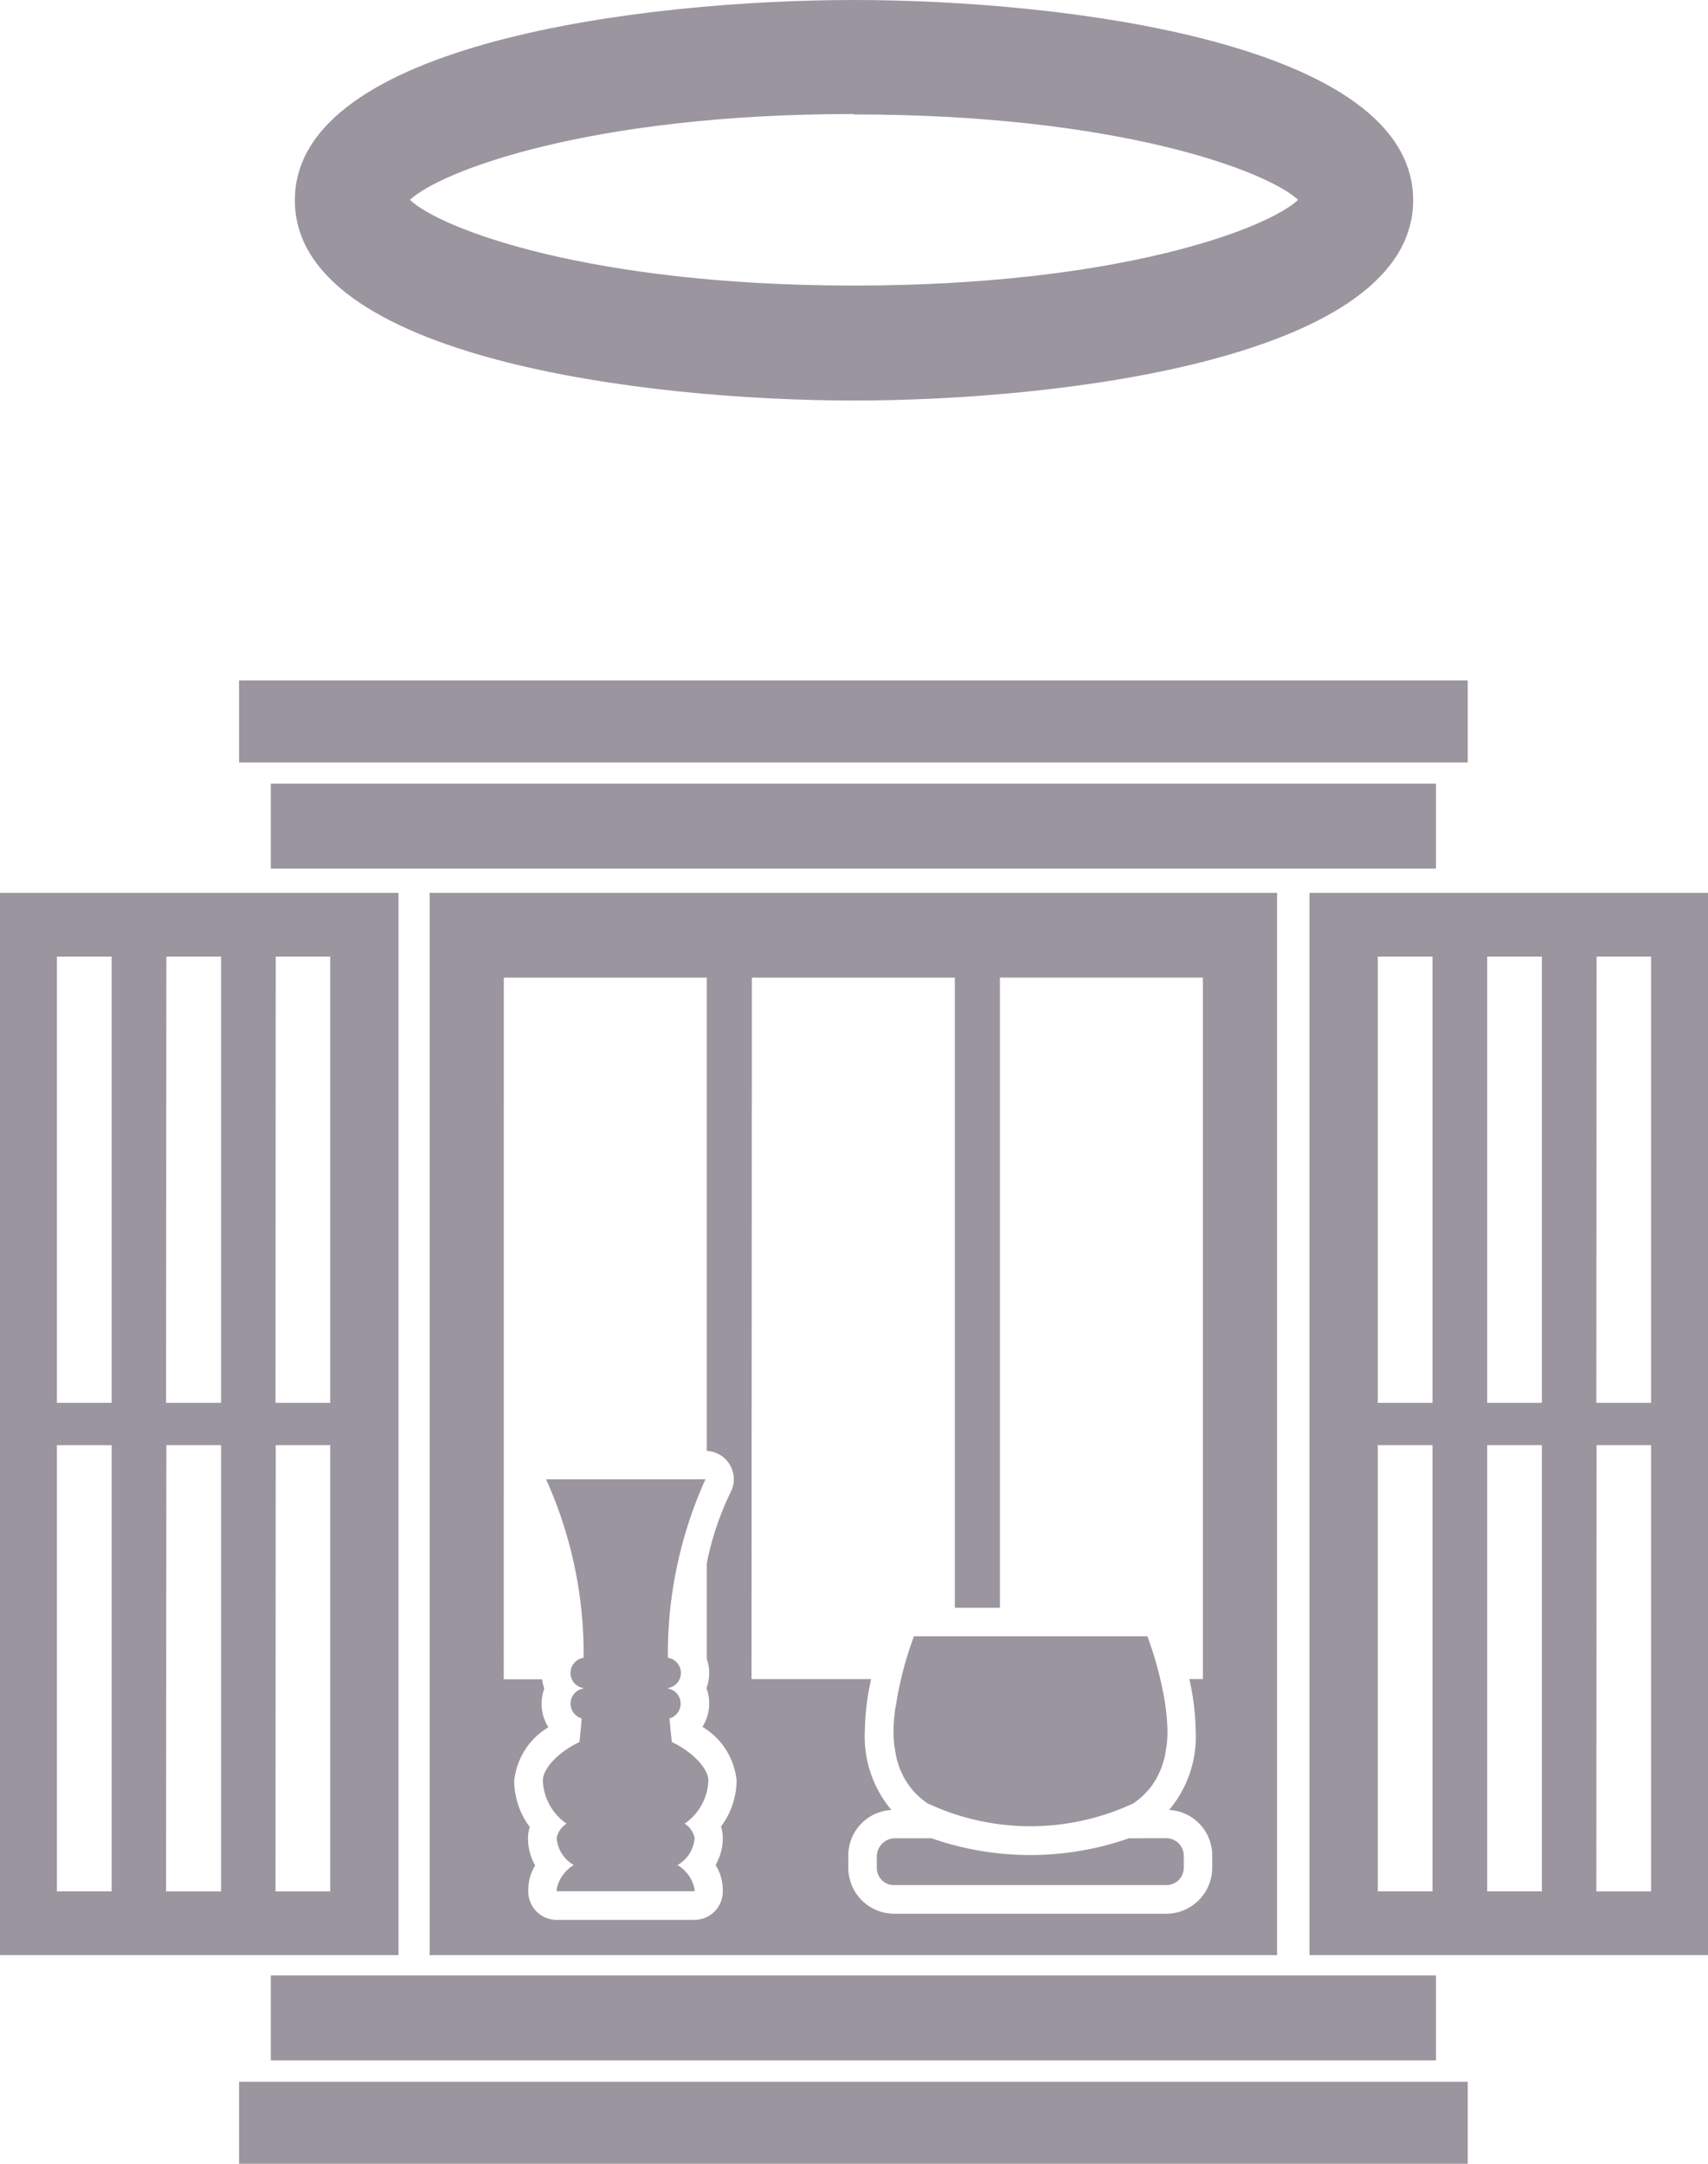
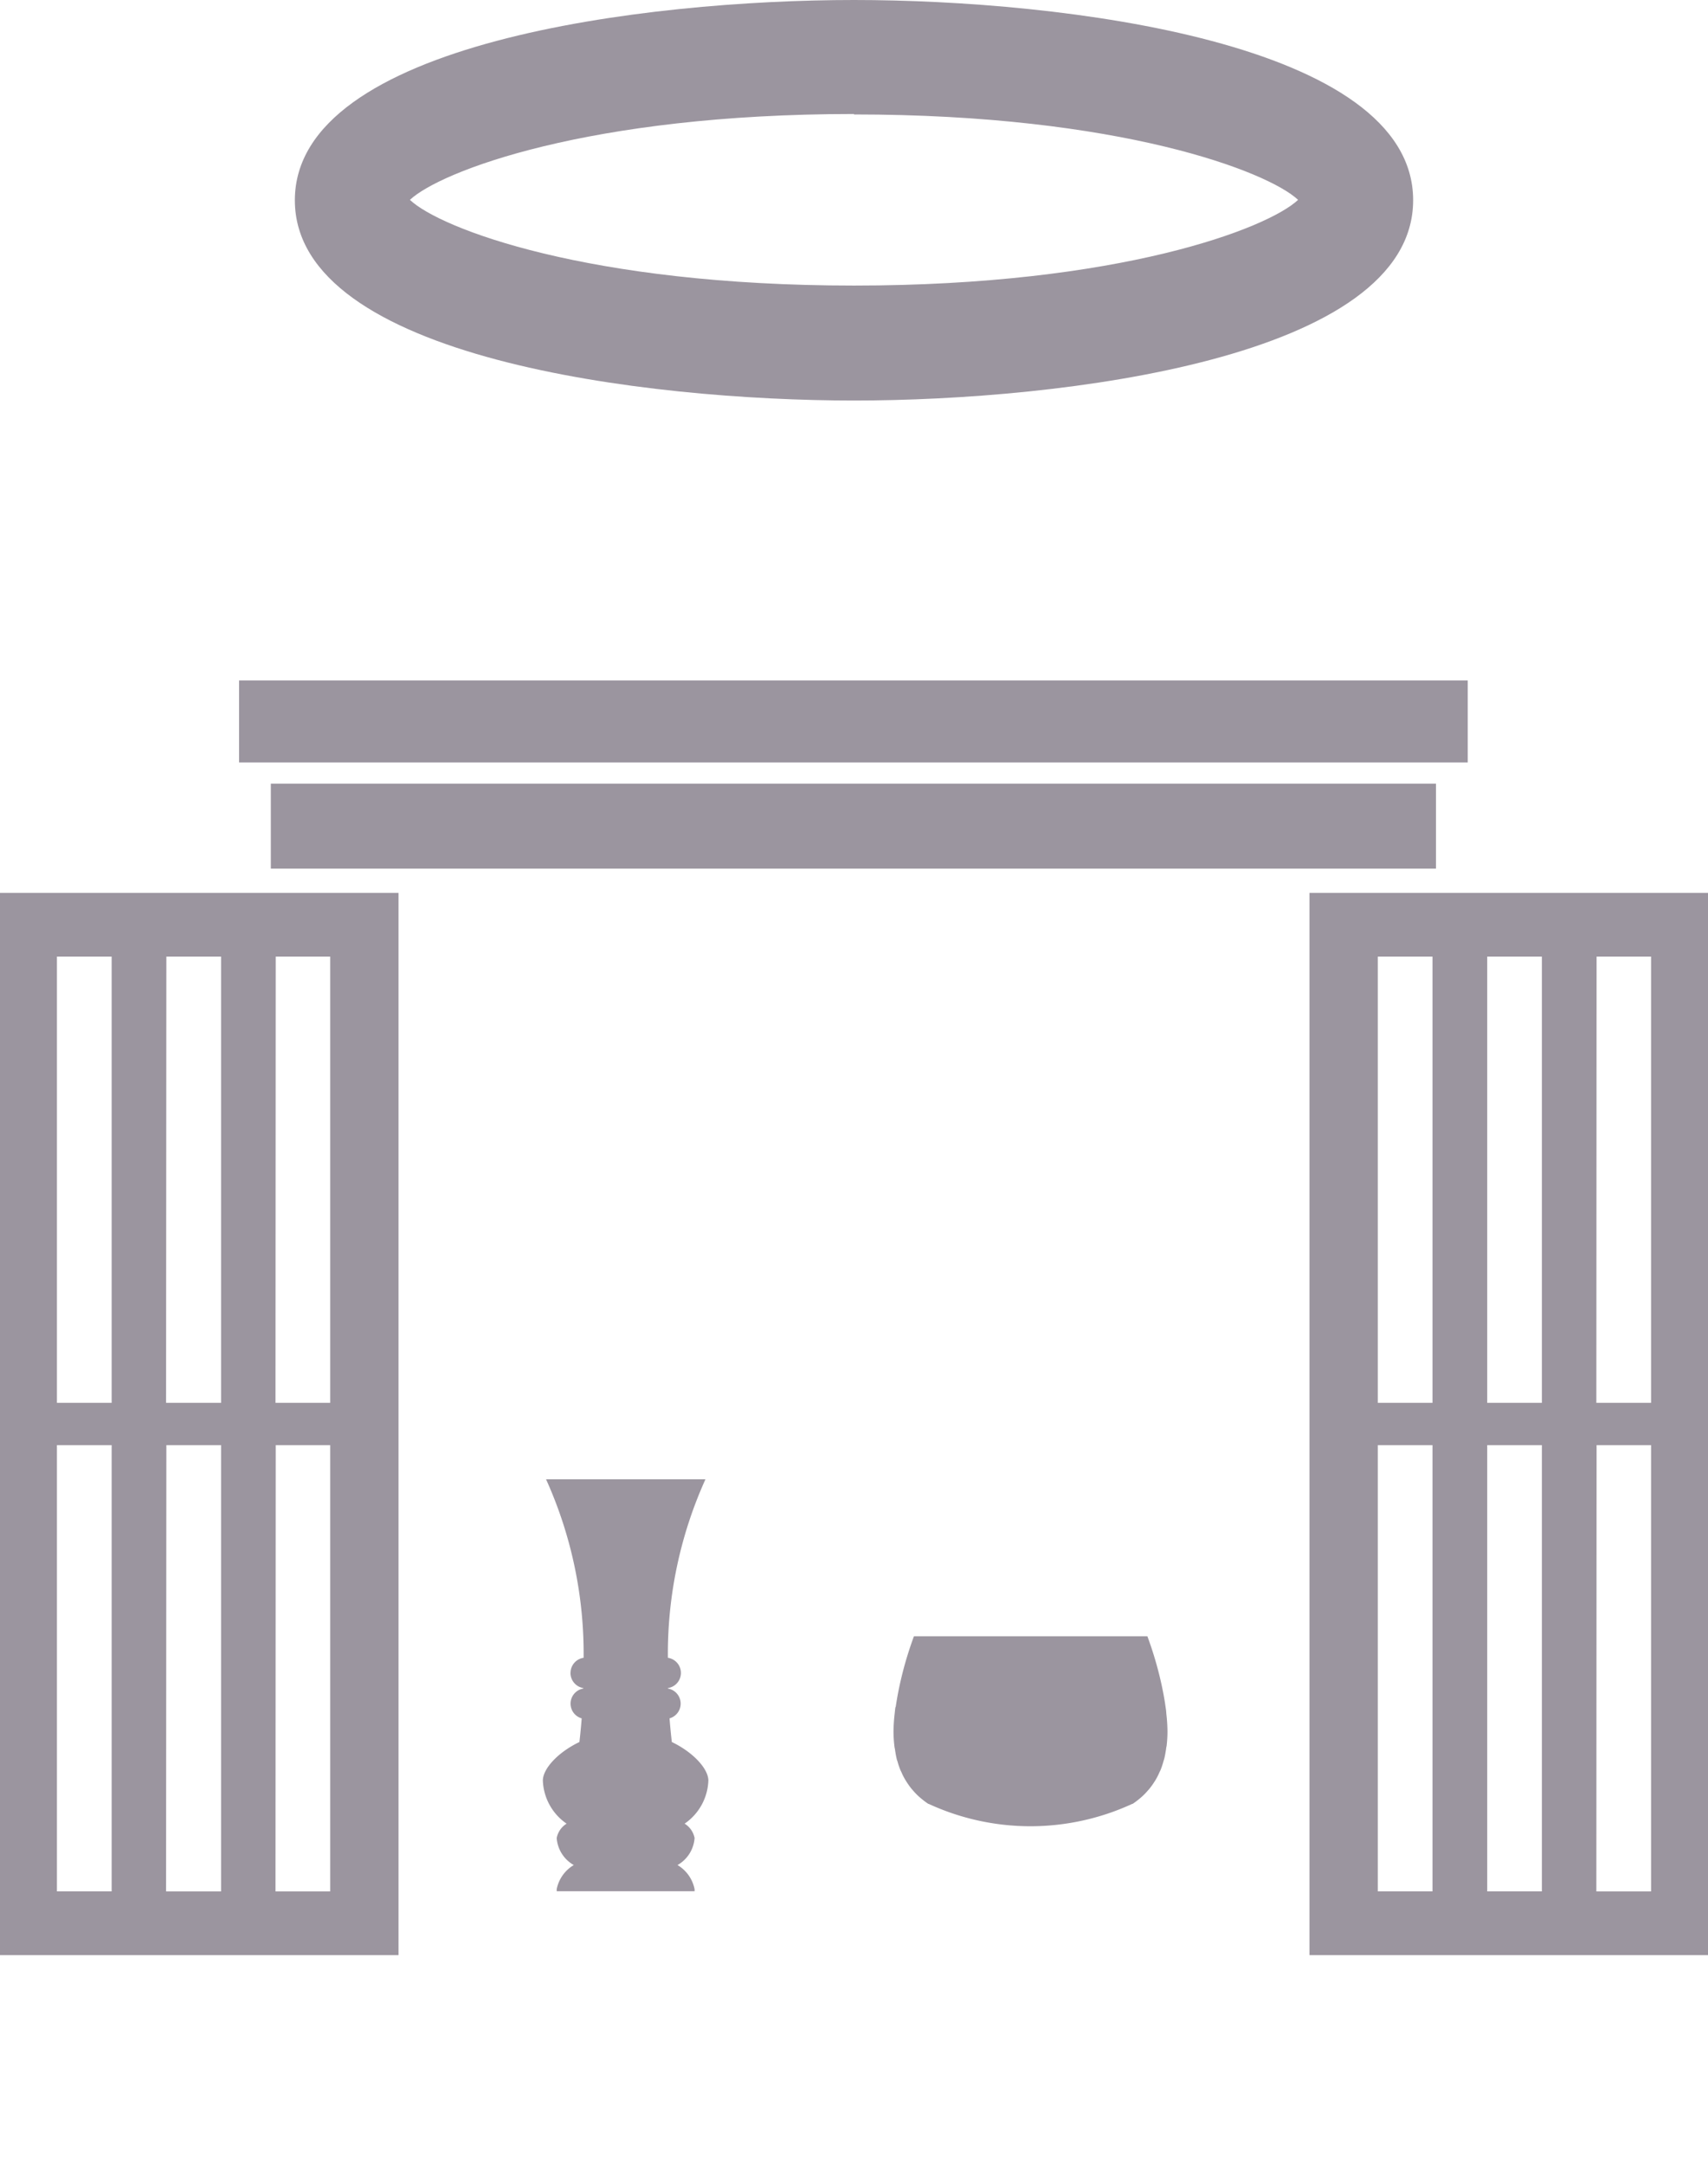
<svg xmlns="http://www.w3.org/2000/svg" width="30" height="38" viewBox="0 0 30 38">
  <defs>
    <clipPath id="a">
      <rect width="30" height="38" fill="none" />
    </clipPath>
    <clipPath id="b">
      <rect width="30" height="26.05" transform="translate(0 11.949)" fill="none" />
    </clipPath>
  </defs>
  <g clip-path="url(#a)">
    <path d="M15,7.034c3.644,0,9.821-.743,9.821-3.518S18.644,0,15,0,5.179.743,5.179,3.517,11.356,7.034,15,7.034M15,2.01c4.665,0,7.268,1,7.8,1.5-.53.5-3.133,1.505-7.8,1.505s-7.268-1-7.8-1.505c.532-.5,3.135-1.508,7.8-1.508Z" fill="#9b959f" />
-     <rect width="21.581" height="1.44" transform="translate(4.199 36.56)" fill="#9b959f" />
    <path d="M1,25.379h.961v7.837H1Zm1.922,0h.961v7.838H2.917Zm1.921,0H5.8v7.838H4.839ZM1,16.8h.961v7.837H1Zm1.922,0h.961v7.837H2.917Zm1.921,0H5.8v7.837H4.839ZM0,34.336H7V15.681H0Z" fill="#9b959f" />
    <path d="M24.2,25.379h.961v7.837H24.2Zm1.922,0h.96v7.837h-.96Zm1.921,0H29v7.838h-.961ZM24.2,16.8h.961v7.837H24.2Zm1.922,0h.96v7.837h-.96Zm1.921,0H29v7.837h-.961ZM23,34.336h7V15.681H23Z" fill="#9b959f" />
-     <rect width="20.465" height="1.492" transform="translate(4.757 34.693)" fill="#9b959f" />
    <rect width="21.581" height="1.44" transform="translate(4.199 11.95)" fill="#9b959f" />
    <rect width="20.465" height="1.492" transform="translate(4.757 13.763)" fill="#9b959f" />
  </g>
  <g clip-path="url(#b)">
    <path d="M10.02,29.38a.27.27,0,0,0,.226.266v.008a.269.269,0,0,0-.029.524c-.011.141-.024.279-.04.415-.387.186-.642.474-.642.677a.96.96,0,0,0,.417.757.382.382,0,0,0-.174.252.594.594,0,0,0,.3.475.636.636,0,0,0-.3.424v.036H12.2v-.036a.636.636,0,0,0-.3-.424.594.594,0,0,0,.3-.475.383.383,0,0,0-.175-.252.96.96,0,0,0,.417-.757c0-.2-.255-.491-.642-.677-.015-.134-.029-.272-.04-.415a.269.269,0,0,0-.029-.524v-.008a.269.269,0,0,0,0-.532,7.441,7.441,0,0,1,.66-3.135h-2.8a7.441,7.441,0,0,1,.66,3.135.268.268,0,0,0-.23.266" fill="#9b959f" />
    <path d="M15.727,29.981c-.005.04-.009.078-.013.117a2.9,2.9,0,0,0-.02.308,2.254,2.254,0,0,0,.014.246.431.431,0,0,0,.01.061c.008.055.017.11.029.163a.247.247,0,0,0,.017.057,1.231,1.231,0,0,0,.048.145c.006.016.014.03.021.045a1.157,1.157,0,0,0,.069.136l.021.033a1.274,1.274,0,0,0,.091.127l.019.021a1.105,1.105,0,0,0,.117.12l.013.011a1.383,1.383,0,0,0,.143.109h.006a4.267,4.267,0,0,0,3.574,0h.007a1.382,1.382,0,0,0,.143-.109l.013-.011a1.2,1.2,0,0,0,.117-.12l.019-.021a1.274,1.274,0,0,0,.091-.127.369.369,0,0,0,.021-.033,1.157,1.157,0,0,0,.069-.136c.007-.015.015-.029.021-.045a1.23,1.23,0,0,0,.048-.145c.006-.019.012-.037.017-.057.012-.051.021-.107.03-.163,0-.021.008-.04.01-.061a2.254,2.254,0,0,0,.014-.246,2.9,2.9,0,0,0-.02-.308.951.951,0,0,0-.013-.117c-.011-.082-.025-.167-.042-.254s-.032-.157-.051-.238a6.337,6.337,0,0,0-.227-.753h-4.1a6.337,6.337,0,0,0-.227.753c-.019.081-.036.16-.051.238s-.031.172-.043.254" fill="#9b959f" />
-     <path d="M7.547,34.336H22.431V15.681H7.547Zm5.659-17.167h3.565V28.235h.792V17.168h3.565v12.32H20.89a4.423,4.423,0,0,1,.112.917,2,2,0,0,1-.467,1.381.8.8,0,0,1,.757.8V32.8a.809.809,0,0,1-.806.809h-4.78A.807.807,0,0,1,14.9,32.8v-.213a.8.8,0,0,1,.757-.8,2.006,2.006,0,0,1-.467-1.381,4.422,4.422,0,0,1,.111-.917H13.2Zm-4.357,0h3.565V25.48a.5.5,0,0,1,.474.526.493.493,0,0,1-.055.2,5.131,5.131,0,0,0-.419,1.249v1.679a.744.744,0,0,1,.043.243.776.776,0,0,1-.048.27.771.771,0,0,1-.071.68,1.244,1.244,0,0,1,.6.941,1.377,1.377,0,0,1-.274.811.654.654,0,0,1,.031.2.95.95,0,0,1-.126.474.828.828,0,0,1,.126.427v.063a.5.5,0,0,1-.5.474H9.779a.5.5,0,0,1-.5-.469v-.068A.824.824,0,0,1,9.4,32.76a.95.95,0,0,1-.126-.474.654.654,0,0,1,.031-.2,1.37,1.37,0,0,1-.273-.811,1.244,1.244,0,0,1,.6-.941.771.771,0,0,1-.071-.68.751.751,0,0,1-.039-.162H8.848Z" fill="#9b959f" />
-     <path d="M19.829,32.284a5.252,5.252,0,0,1-3.465,0h-.658a.321.321,0,0,0-.305.306V32.8a.3.3,0,0,0,.3.306h4.781a.305.305,0,0,0,.31-.3v-.217a.307.307,0,0,0-.306-.306Z" fill="#9b959f" />
  </g>
</svg>